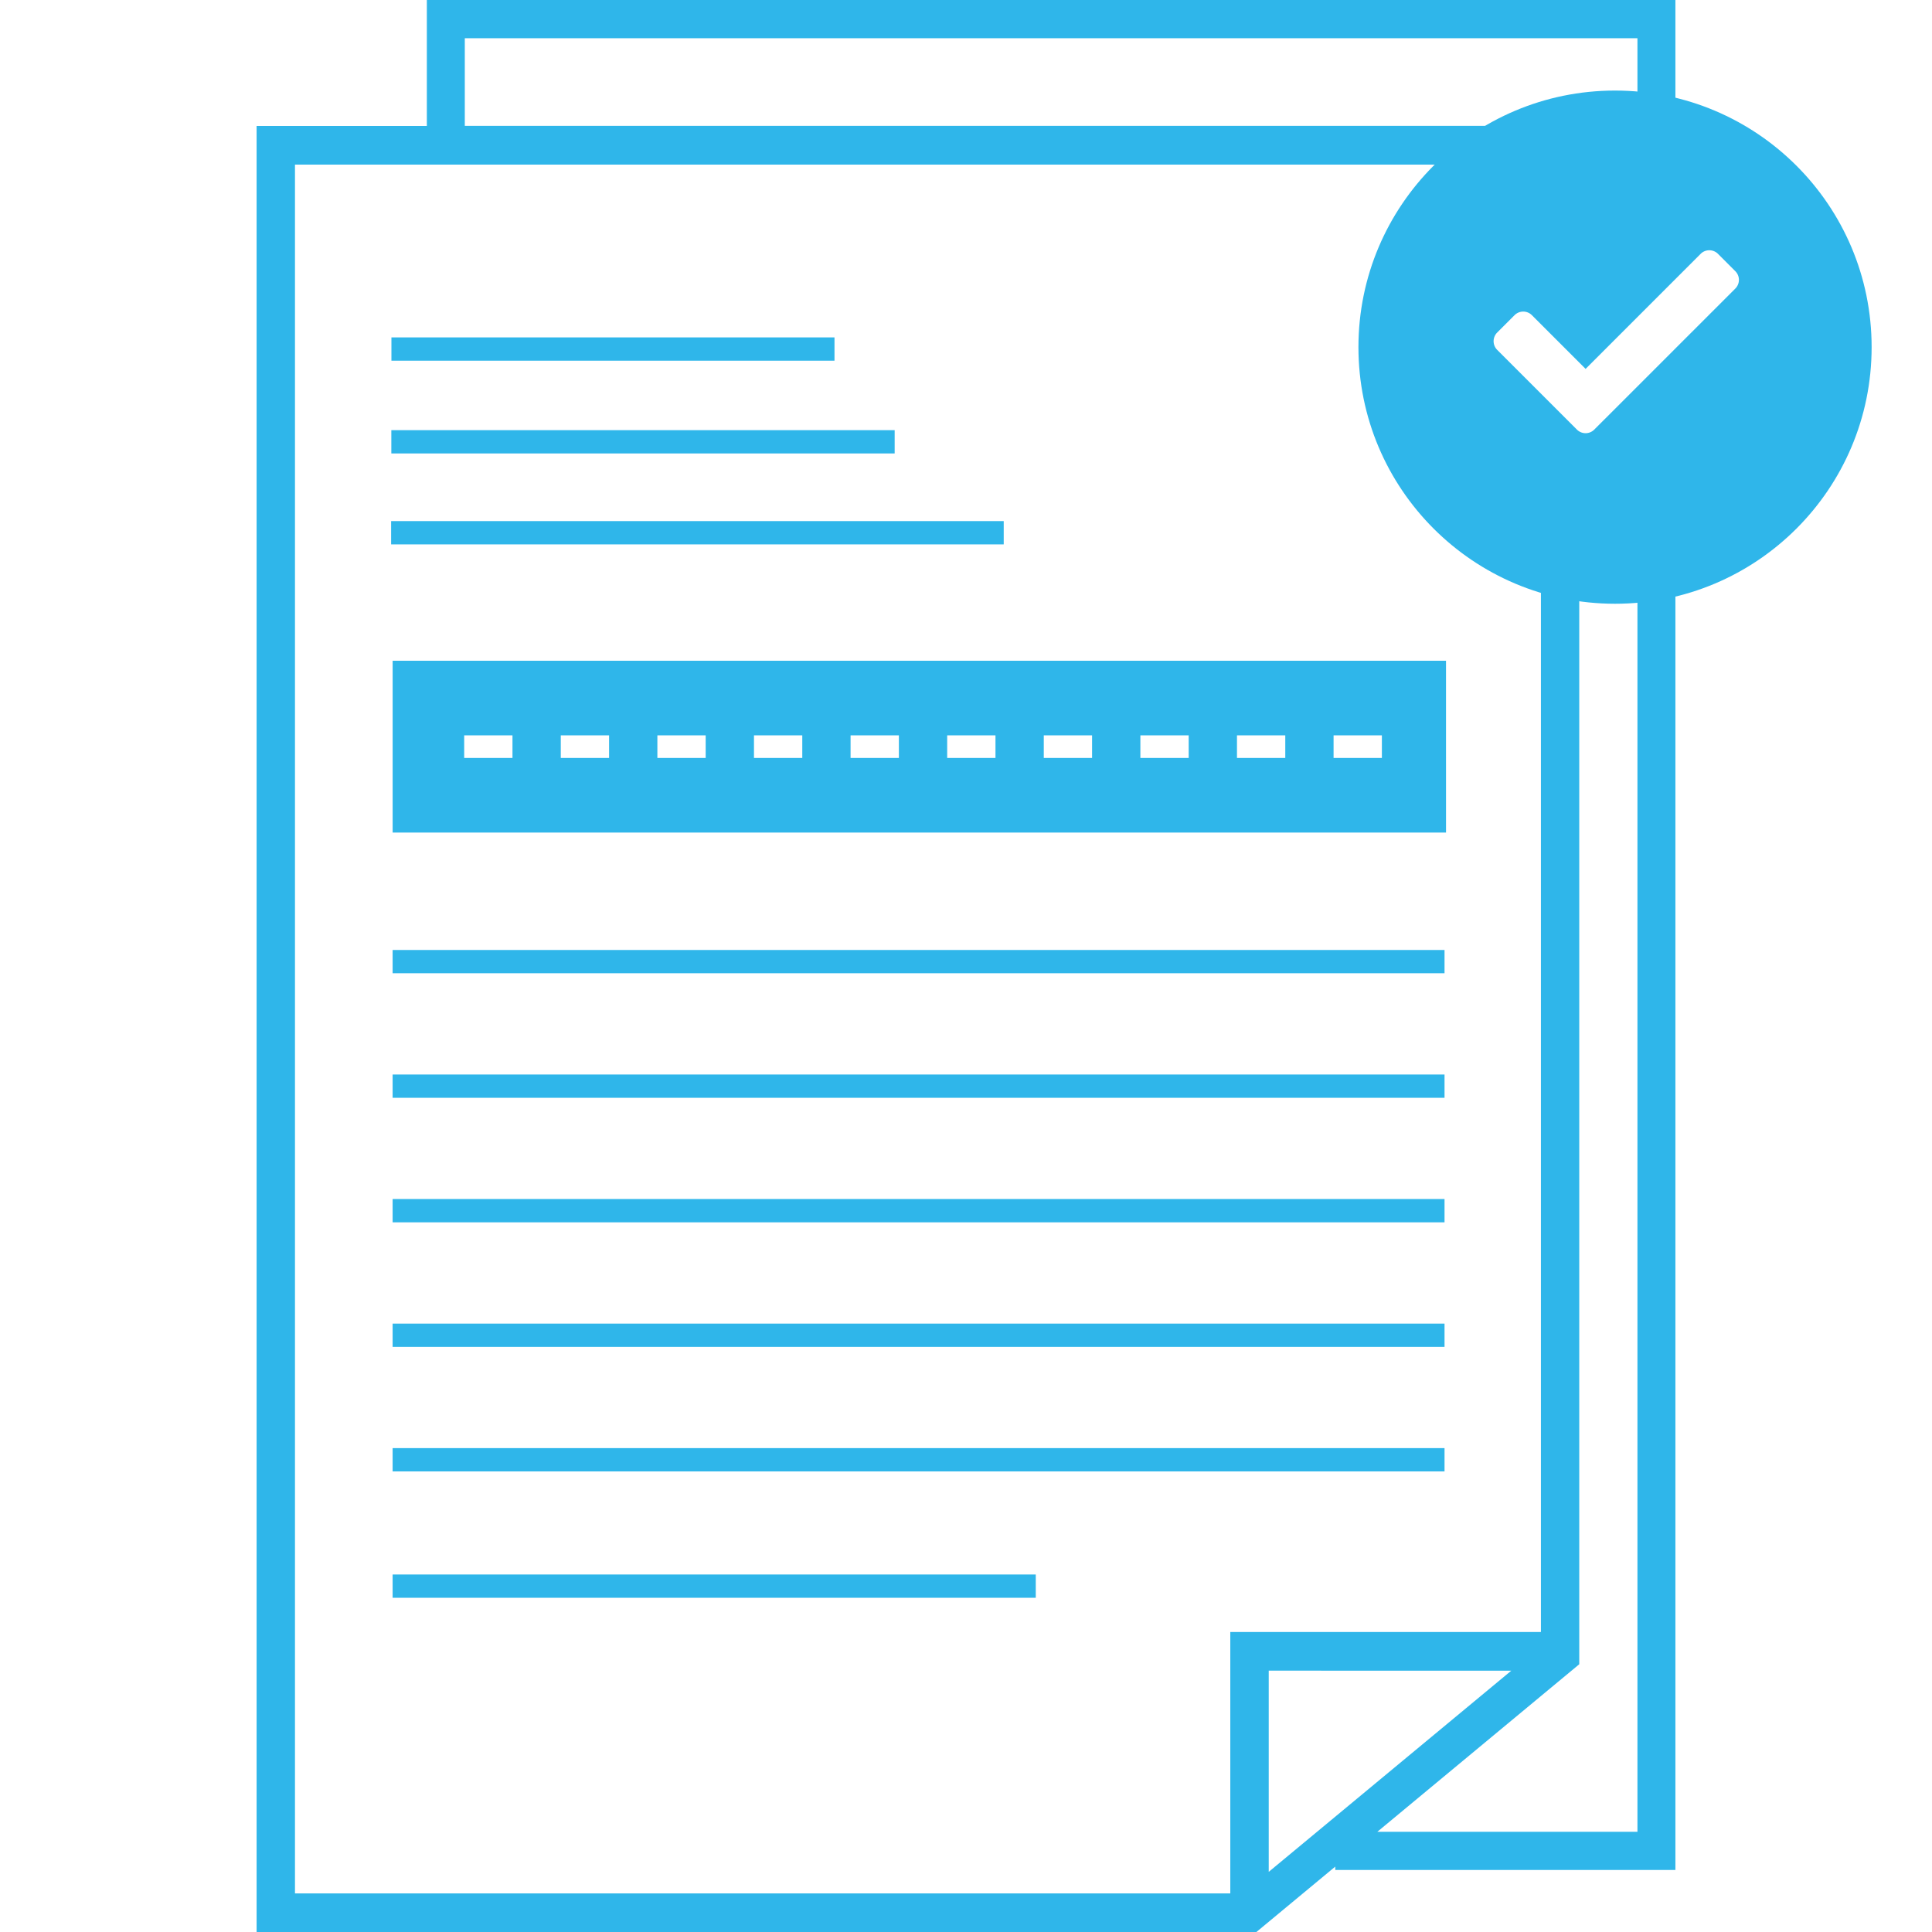
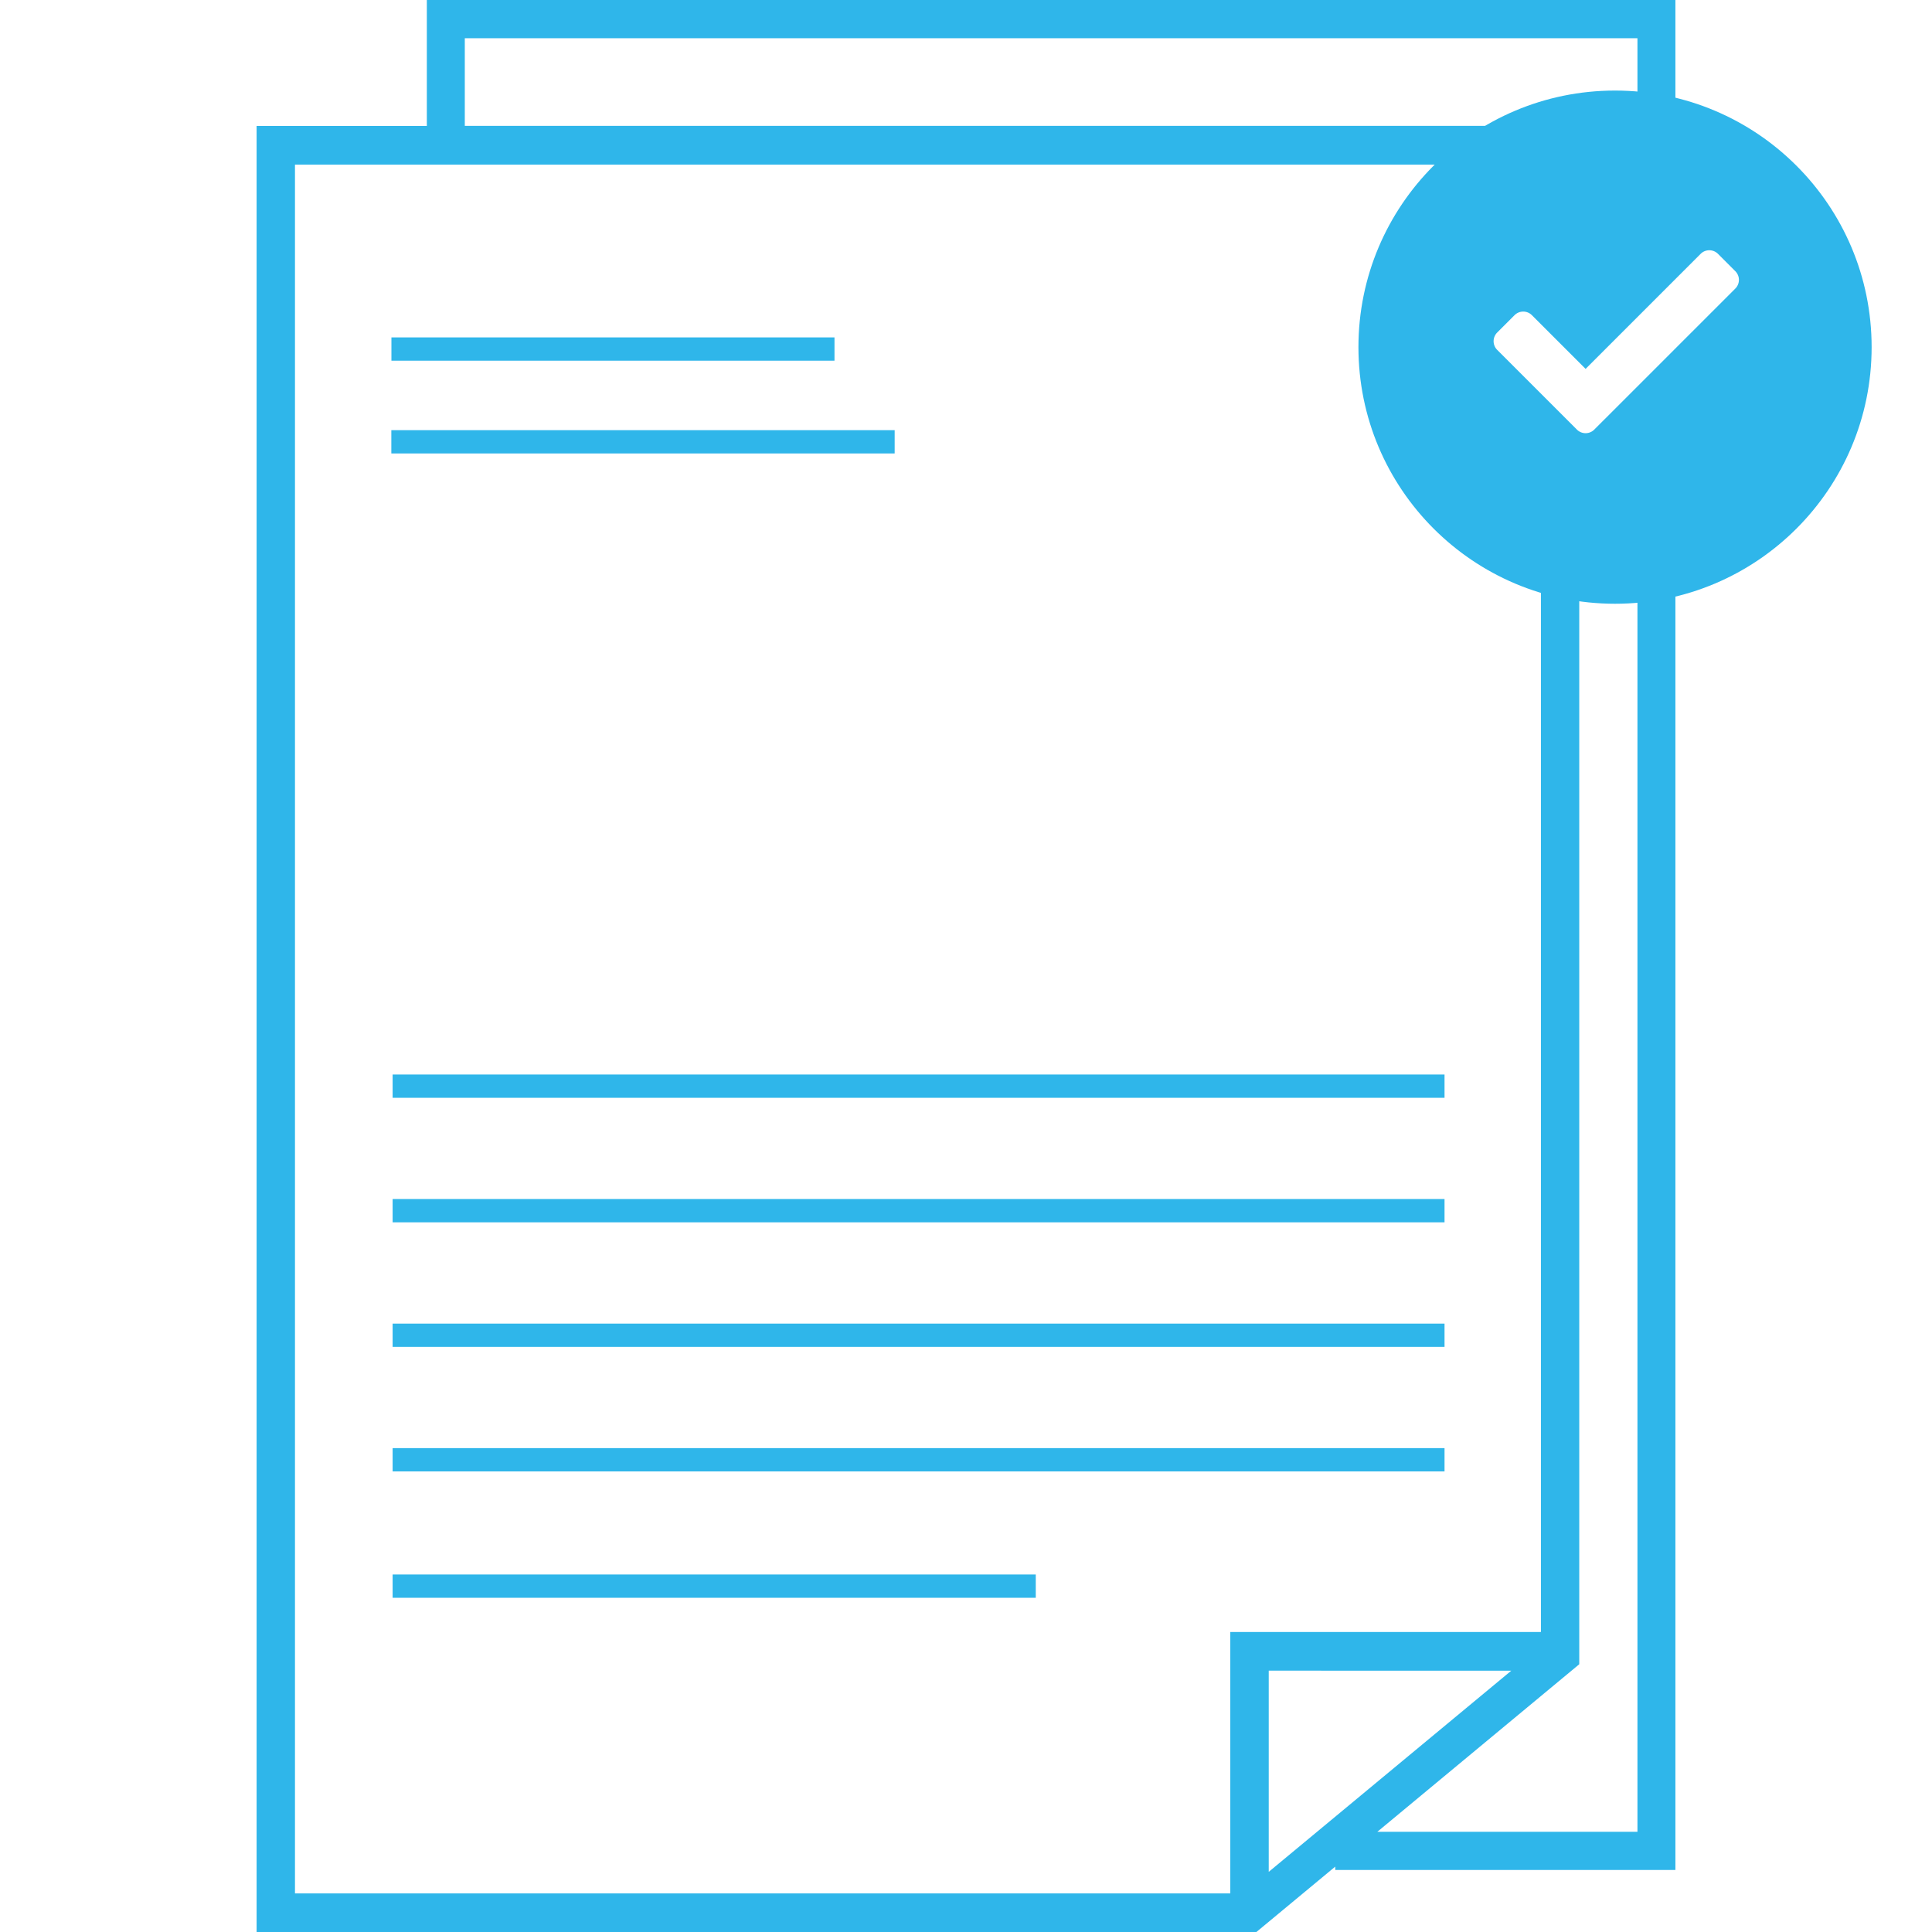
<svg xmlns="http://www.w3.org/2000/svg" width="128" height="128" viewBox="0 0 128 128">
  <rect x="0" y="0" width="128" height="128" fill="#333333" stroke="none" />
  <defs>
    <clipPath id="clip-icon-receive-invoice">
      <rect width="128" height="128" />
    </clipPath>
  </defs>
  <g id="icon-receive-invoice" clip-path="url(#clip-icon-receive-invoice)">
    <rect width="128" height="128" fill="#fff" />
    <g id="Group_323" data-name="Group 323" transform="translate(-41.19 -464.795)">
      <rect id="Rectangle_126" data-name="Rectangle 126" width="29.354" height="1.543" transform="translate(67.123 487.149)" fill="#2fb6ea" />
      <rect id="Rectangle_127" data-name="Rectangle 127" width="33.347" height="1.543" transform="translate(67.117 493.294)" fill="#2fb6ea" />
-       <rect id="Rectangle_128" data-name="Rectangle 128" width="40.586" height="1.543" transform="translate(67.103 499.319)" fill="#2fb6ea" />
-       <rect id="Rectangle_129" data-name="Rectangle 129" width="69.692" height="1.541" transform="translate(67.202 527.734)" fill="#2fb6ea" />
      <rect id="Rectangle_130" data-name="Rectangle 130" width="69.692" height="1.543" transform="translate(67.202 535.984)" fill="#2fb6ea" />
      <rect id="Rectangle_131" data-name="Rectangle 131" width="69.692" height="1.543" transform="translate(67.202 544.234)" fill="#2fb6ea" />
      <rect id="Rectangle_132" data-name="Rectangle 132" width="69.692" height="1.541" transform="translate(67.202 552.487)" fill="#2fb6ea" />
      <rect id="Rectangle_133" data-name="Rectangle 133" width="69.692" height="1.543" transform="translate(67.202 560.737)" fill="#2fb6ea" />
      <rect id="Rectangle_134" data-name="Rectangle 134" width="42.61" height="1.543" transform="translate(67.202 569.109)" fill="#2fb6ea" />
-       <path id="Path_3314" data-name="Path 3314" d="M132.589,487.05H62.8v11.382h69.79ZM70.74,493.491h-3.2v-1.5h3.2Zm6.4,0h-3.2v-1.5h3.2Zm6.4,0h-3.2v-1.5h3.2Zm6.4,0h-3.2v-1.5h3.2v1.5Zm6.4,0h-3.2v-1.5h3.2Zm6.4,0h-3.2v-1.5h3.2Zm6.4,0h-3.2v-1.5h3.2Zm6.4,0h-3.2v-1.5h3.2Zm6.4,0h-3.2v-1.5h3.2Zm6.4,0h-3.2v-1.5h3.2Z" transform="translate(4.403 21.522)" fill="#2fb6ea" />
      <path id="Path_3315" data-name="Path 3315" d="M69.469,464.8v8.34H58.19V592.795h66.24l5.224-4.333v.222H152.19V464.795H69.469Zm-8.736,10.9H143.28V572.92H122.7v17.317H60.733Zm80.581,99.784-16.067,13.326V575.48Zm8.363,10.672H132.442l13.378-11.1V473.135H71.984v-5.806h77.691V586.152Z" transform="translate(0)" fill="#2fb6ea" />
    </g>
    <g id="Group_334" data-name="Group 334" transform="translate(-4.828 -2)">
      <circle id="Ellipse_28" data-name="Ellipse 28" cx="17" cy="17" r="17" transform="translate(94.828 8)" fill="#2fb6ea" />
      <path id="Path_3348" data-name="Path 3348" d="M-1.48,1.412a.813.813,0,0,0,1.149,0L9.015-7.933a.813.813,0,0,0,0-1.149L7.866-10.232a.813.813,0,0,0-1.149,0L-.905-2.61-4.463-6.169a.813.813,0,0,0-1.149,0L-6.762-5.019a.813.813,0,0,0,0,1.149Z" transform="translate(110.783 29.05)" fill="#fff" />
    </g>
  </g>
</svg>